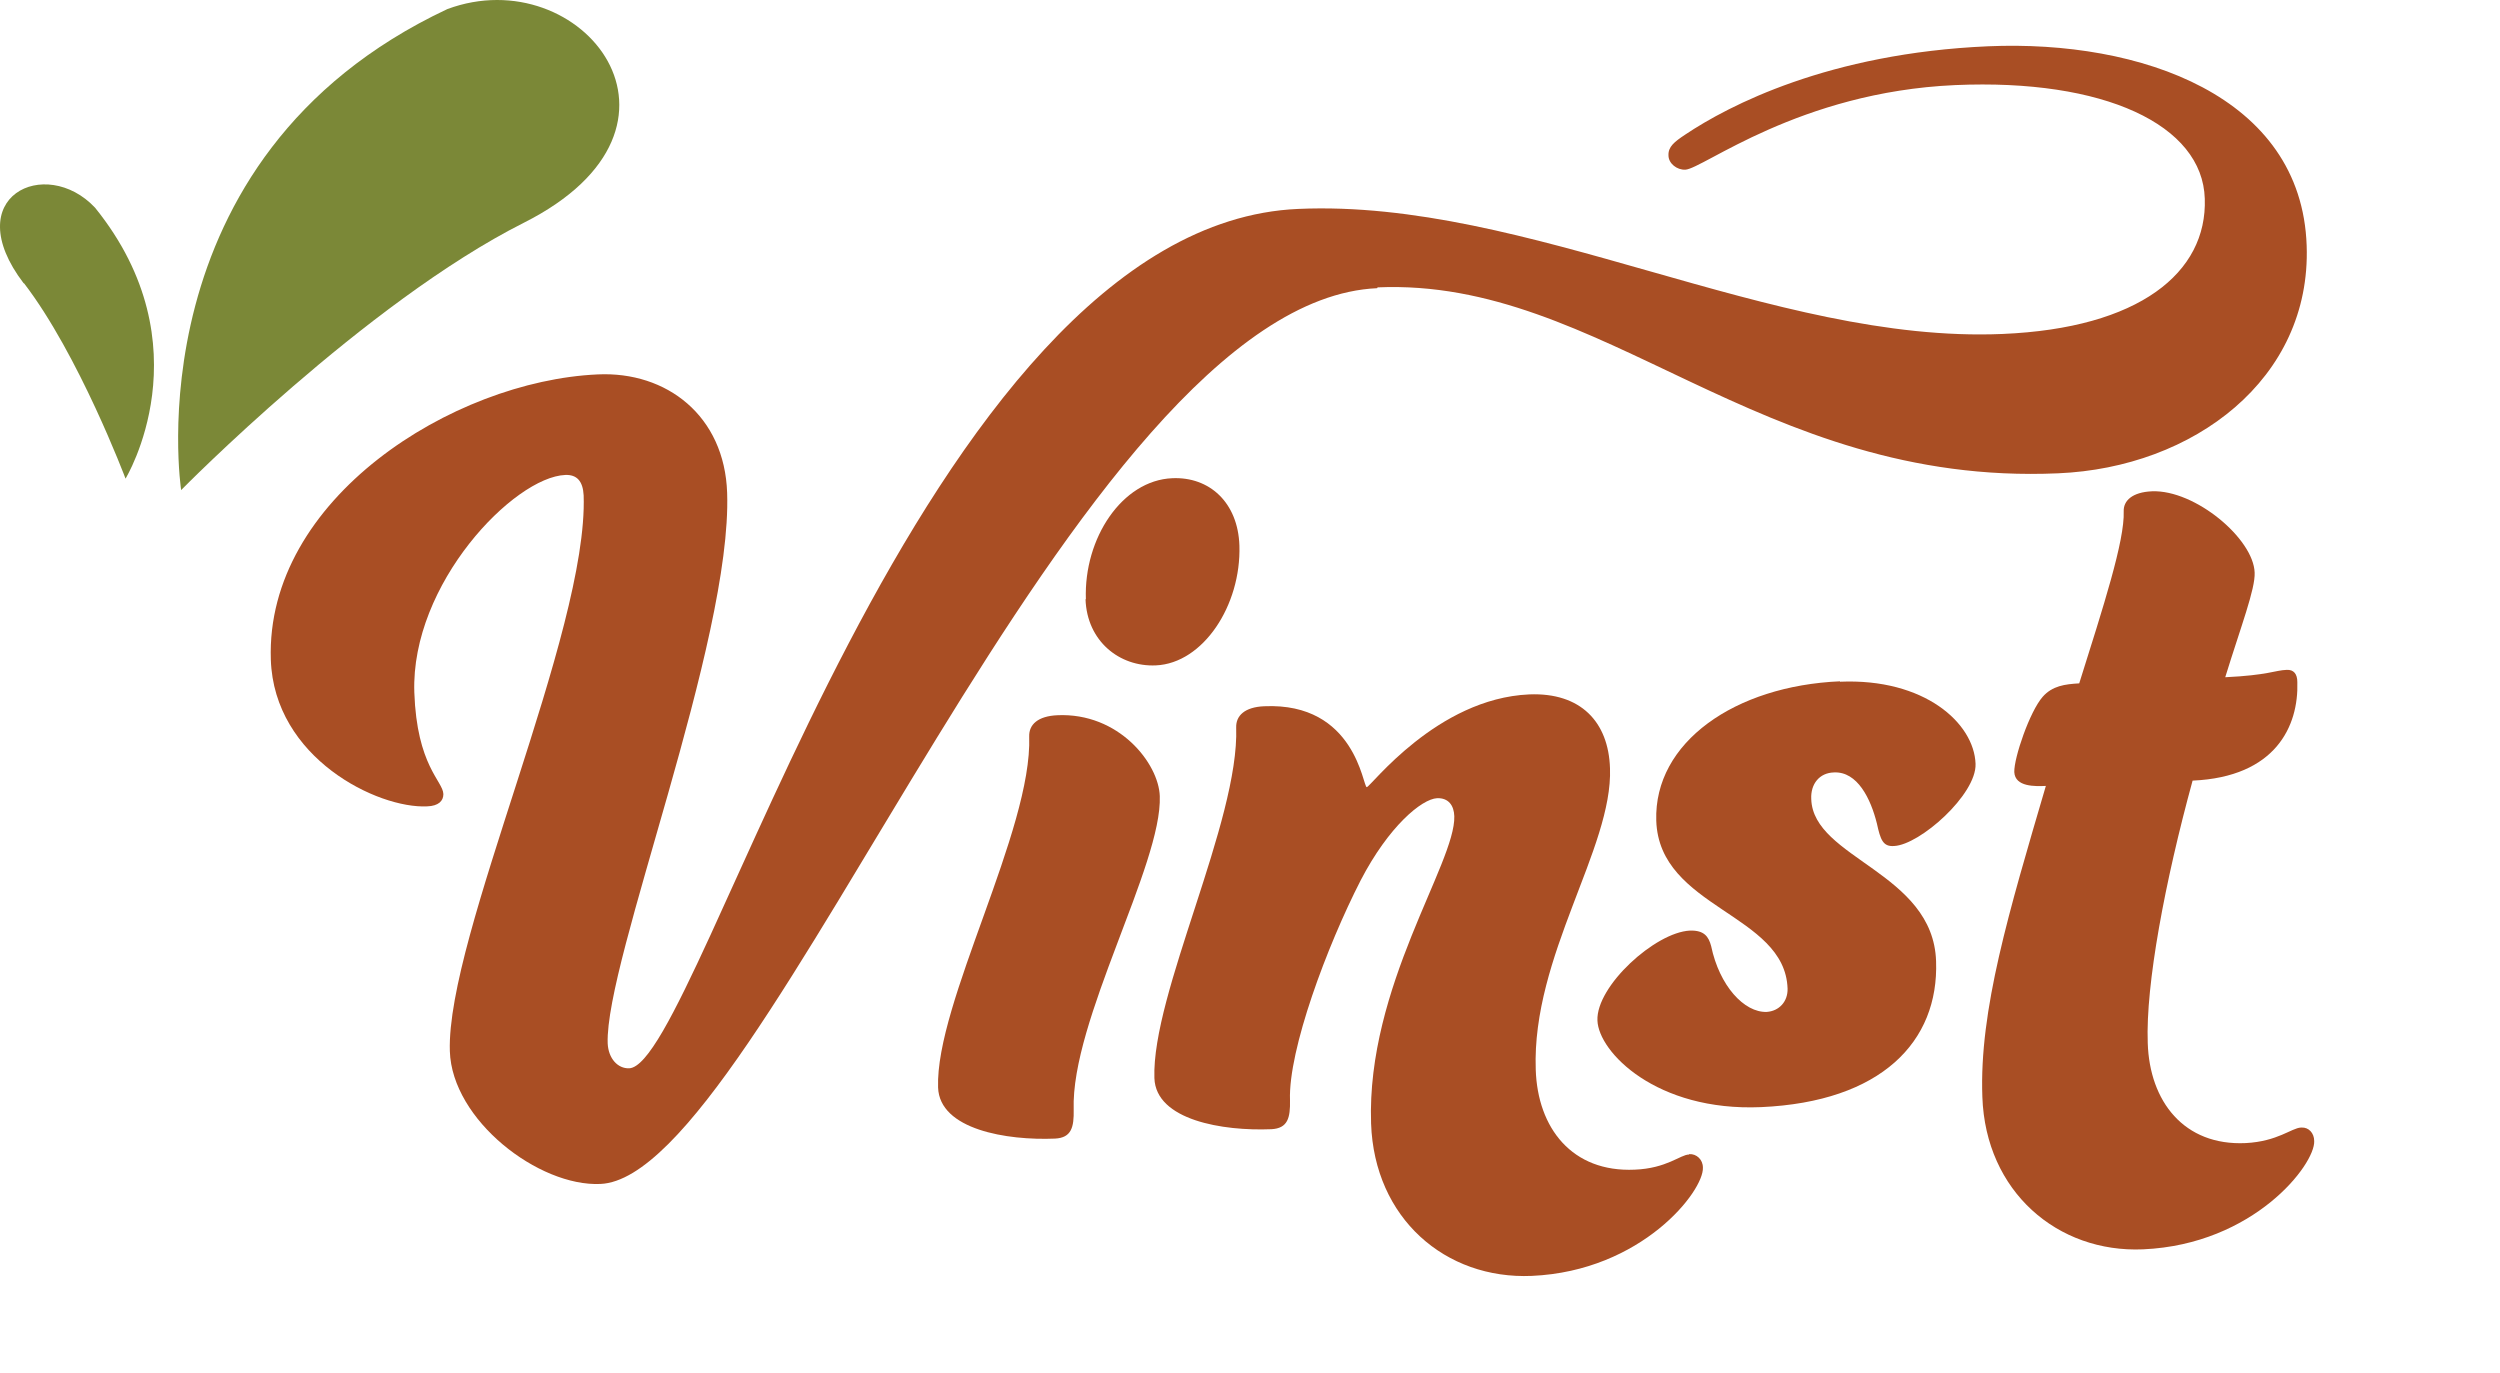
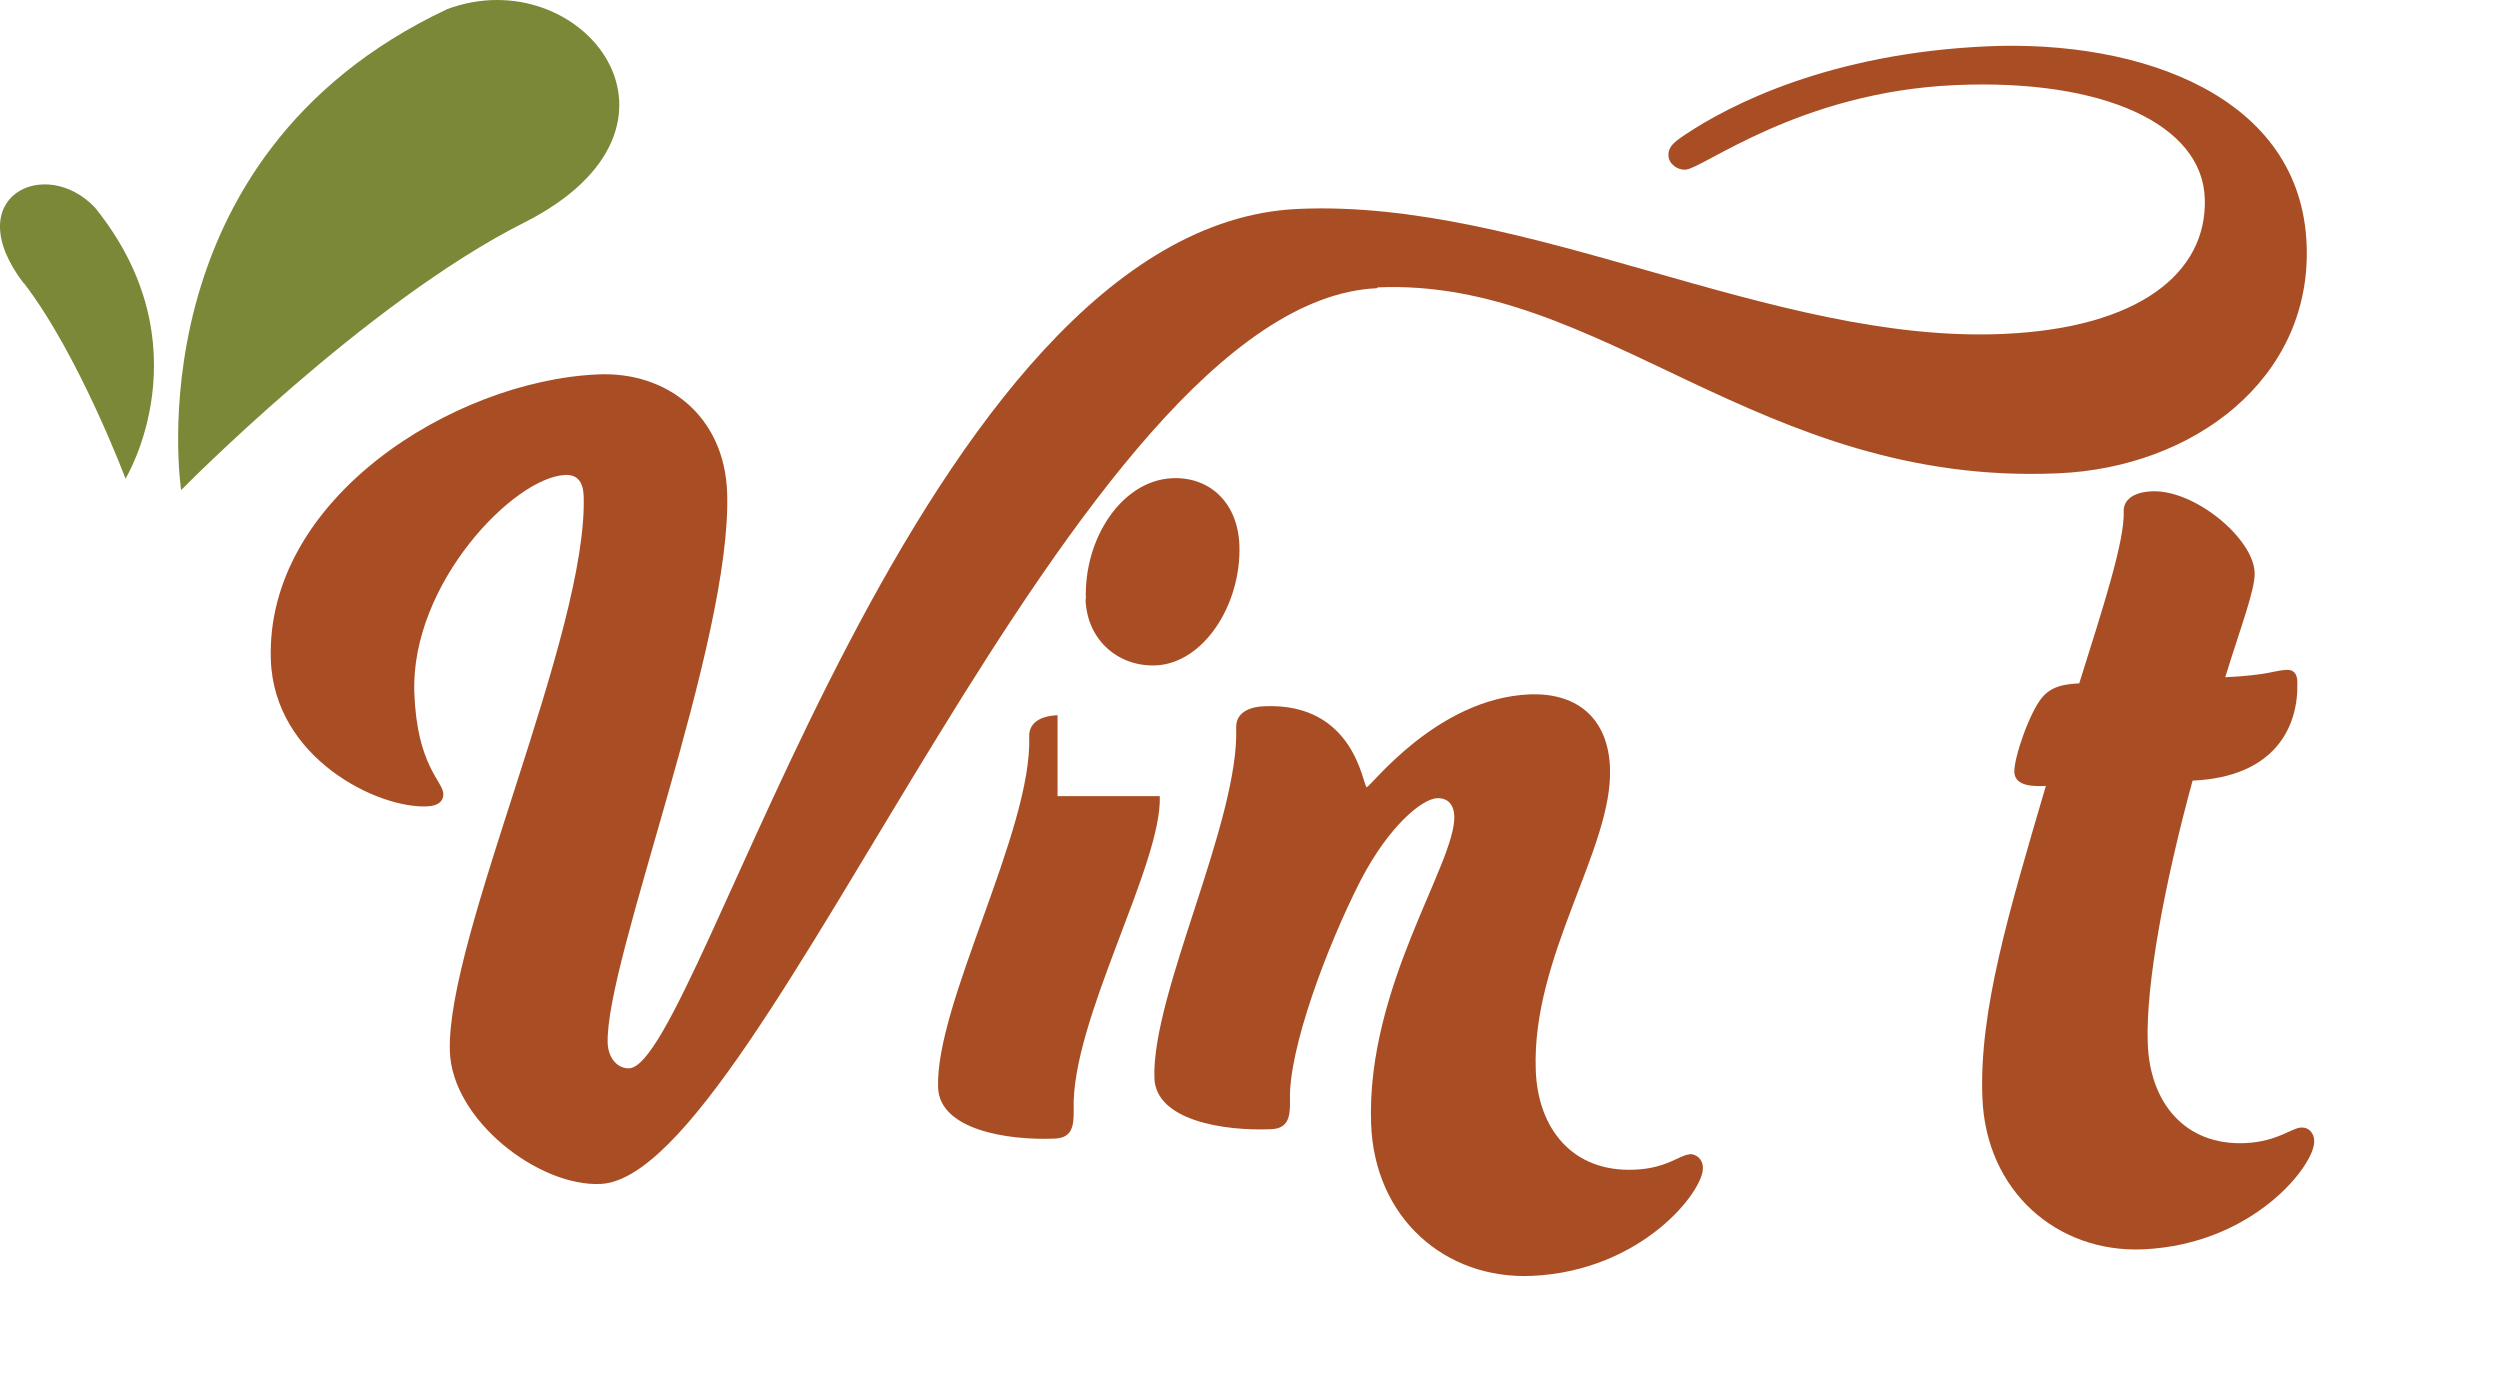
<svg xmlns="http://www.w3.org/2000/svg" width="162" height="89" viewBox="0 0 162 89" fill="none">
  <path d="M89.264 18.622C103.84 17.986 113.975 31.518 133.362 30.671C142.149 30.3 149.774 24.554 149.472 15.921C149.146 6.203 138.685 2.575 128.829 2.999C118.508 3.449 112.022 6.838 109.209 8.718C108.489 9.195 108.094 9.513 108.117 10.069C108.117 10.598 108.675 11.022 109.209 10.996C110.348 10.943 116.578 5.964 126.69 5.514C136.338 5.091 142.73 8.083 142.87 12.876C143.033 17.669 138.616 21.27 129.759 21.641C114.835 22.276 98.981 12.876 84.127 13.538C59.625 14.597 45.376 69.014 40.773 69.226C40.029 69.253 39.424 68.591 39.378 67.611C39.192 62.288 47.444 41.581 47.119 31.942C46.956 26.937 43.19 24.051 38.727 24.262C29.336 24.686 17.201 32.339 17.55 42.746C17.759 49.128 24.477 52.411 27.685 52.252C28.406 52.226 28.731 51.908 28.731 51.458C28.708 50.611 27.011 49.631 26.848 44.864C26.616 37.821 33.311 30.909 36.635 30.777C37.379 30.75 37.774 31.174 37.821 32.101C38.123 40.972 28.917 60.673 29.15 68.114C29.289 72.589 34.915 76.906 38.913 76.72C49.513 76.244 69.598 19.549 89.241 18.675L89.264 18.622Z" fill="#A94E24" />
  <path d="M70.342 38.827C70.435 41.554 72.55 43.222 74.898 43.117C77.967 42.984 80.431 39.224 80.314 35.358C80.222 32.551 78.362 30.883 75.968 30.988C72.713 31.121 70.226 34.881 70.365 38.827H70.342Z" fill="#A94E24" />
-   <path d="M68.529 46.347C67.25 46.4 66.669 46.956 66.692 47.724C66.901 53.788 60.602 65.016 60.788 70.471C60.881 73.198 65.251 73.913 68.366 73.781C69.435 73.728 69.598 73.04 69.575 71.901C69.389 66.155 75.316 56.013 75.154 51.59C75.084 49.472 72.504 46.162 68.505 46.347H68.529Z" fill="#A94E24" />
+   <path d="M68.529 46.347C67.25 46.4 66.669 46.956 66.692 47.724C66.901 53.788 60.602 65.016 60.788 70.471C60.881 73.198 65.251 73.913 68.366 73.781C69.435 73.728 69.598 73.04 69.575 71.901C69.389 66.155 75.316 56.013 75.154 51.59H68.529Z" fill="#A94E24" />
  <path d="M109.442 74.814C108.907 74.814 108.001 75.714 105.932 75.794C101.864 75.979 99.632 73.093 99.516 69.306C99.26 61.944 104.514 54.953 104.328 49.79C104.235 46.771 102.422 44.864 99.097 44.997C93.1 45.261 88.823 50.981 88.567 51.008C88.311 51.008 87.846 45.5 81.918 45.765C80.663 45.818 80.082 46.374 80.105 47.142C80.314 53.206 74.619 64.407 74.805 69.862C74.898 72.589 79.245 73.304 82.383 73.172C83.453 73.119 83.615 72.43 83.592 71.292C83.476 68.035 85.987 61.309 88.172 57.045C89.985 53.55 92.124 51.776 93.123 51.723C93.867 51.696 94.216 52.199 94.239 52.888C94.332 55.933 88.544 63.93 88.846 72.801C89.055 78.945 93.658 82.917 99.26 82.678C106.397 82.361 110.418 77.171 110.348 75.661C110.348 75.132 109.93 74.761 109.465 74.787L109.442 74.814Z" fill="#A94E24" />
-   <path d="M119.229 44.149C112.441 44.441 107.164 48.095 107.326 53.179C107.512 58.872 115.672 59.19 115.835 64.063C115.858 64.91 115.277 65.519 114.486 65.572C113.022 65.625 111.418 63.877 110.883 61.309C110.72 60.7 110.441 60.276 109.512 60.302C107.257 60.408 103.421 63.904 103.514 66.128C103.584 68.167 107.326 72.033 114.114 71.742C121.902 71.398 125.644 67.505 125.458 62.288C125.272 56.516 117.485 55.642 117.369 51.776C117.322 50.796 117.903 50.081 118.833 50.054C120.368 49.975 121.228 51.776 121.623 53.364C121.855 54.424 122.018 54.874 122.739 54.821C124.412 54.742 128.085 51.484 128.016 49.498C127.923 46.85 124.691 43.937 119.229 44.176V44.149Z" fill="#A94E24" />
  <path d="M149.1 73.066C148.496 73.093 147.589 73.966 145.52 74.072C141.522 74.258 139.29 71.371 139.174 67.585C139.034 63.798 140.29 57.125 142.08 50.584C147.473 50.346 148.96 47.036 148.867 44.202C148.867 43.673 148.635 43.381 148.17 43.408C147.426 43.434 146.985 43.752 144.195 43.885C145.218 40.575 146.148 38.165 146.101 37.106C146.031 34.908 142.242 31.73 139.453 31.836C138.174 31.889 137.593 32.445 137.616 33.133C137.686 35.04 136.291 39.33 134.734 44.282C133.804 44.335 132.99 44.441 132.363 45.156C131.526 46.109 130.503 49.101 130.526 50.028C130.573 51.008 131.898 50.955 132.572 50.928C130.178 59.084 128.248 65.466 128.457 71.08C128.667 77.224 133.339 81.196 138.872 80.957C146.055 80.64 150.03 75.449 149.96 73.94C149.96 73.41 149.588 73.04 149.146 73.066H149.1Z" fill="#A94E24" />
  <path d="M28.987 0.589C8.437 10.254 11.738 31.756 11.738 31.756C11.738 31.756 23.687 19.602 33.938 14.438C46.352 8.189 37.681 -2.642 28.987 0.589Z" fill="#7B8837" />
  <path d="M1.557 18.357C5.113 22.991 8.135 31.015 8.135 31.015C8.135 31.015 13.389 22.409 6.159 13.458C2.951 10.042 -2.744 12.743 1.533 18.357H1.557Z" fill="#7B8837" />
</svg>